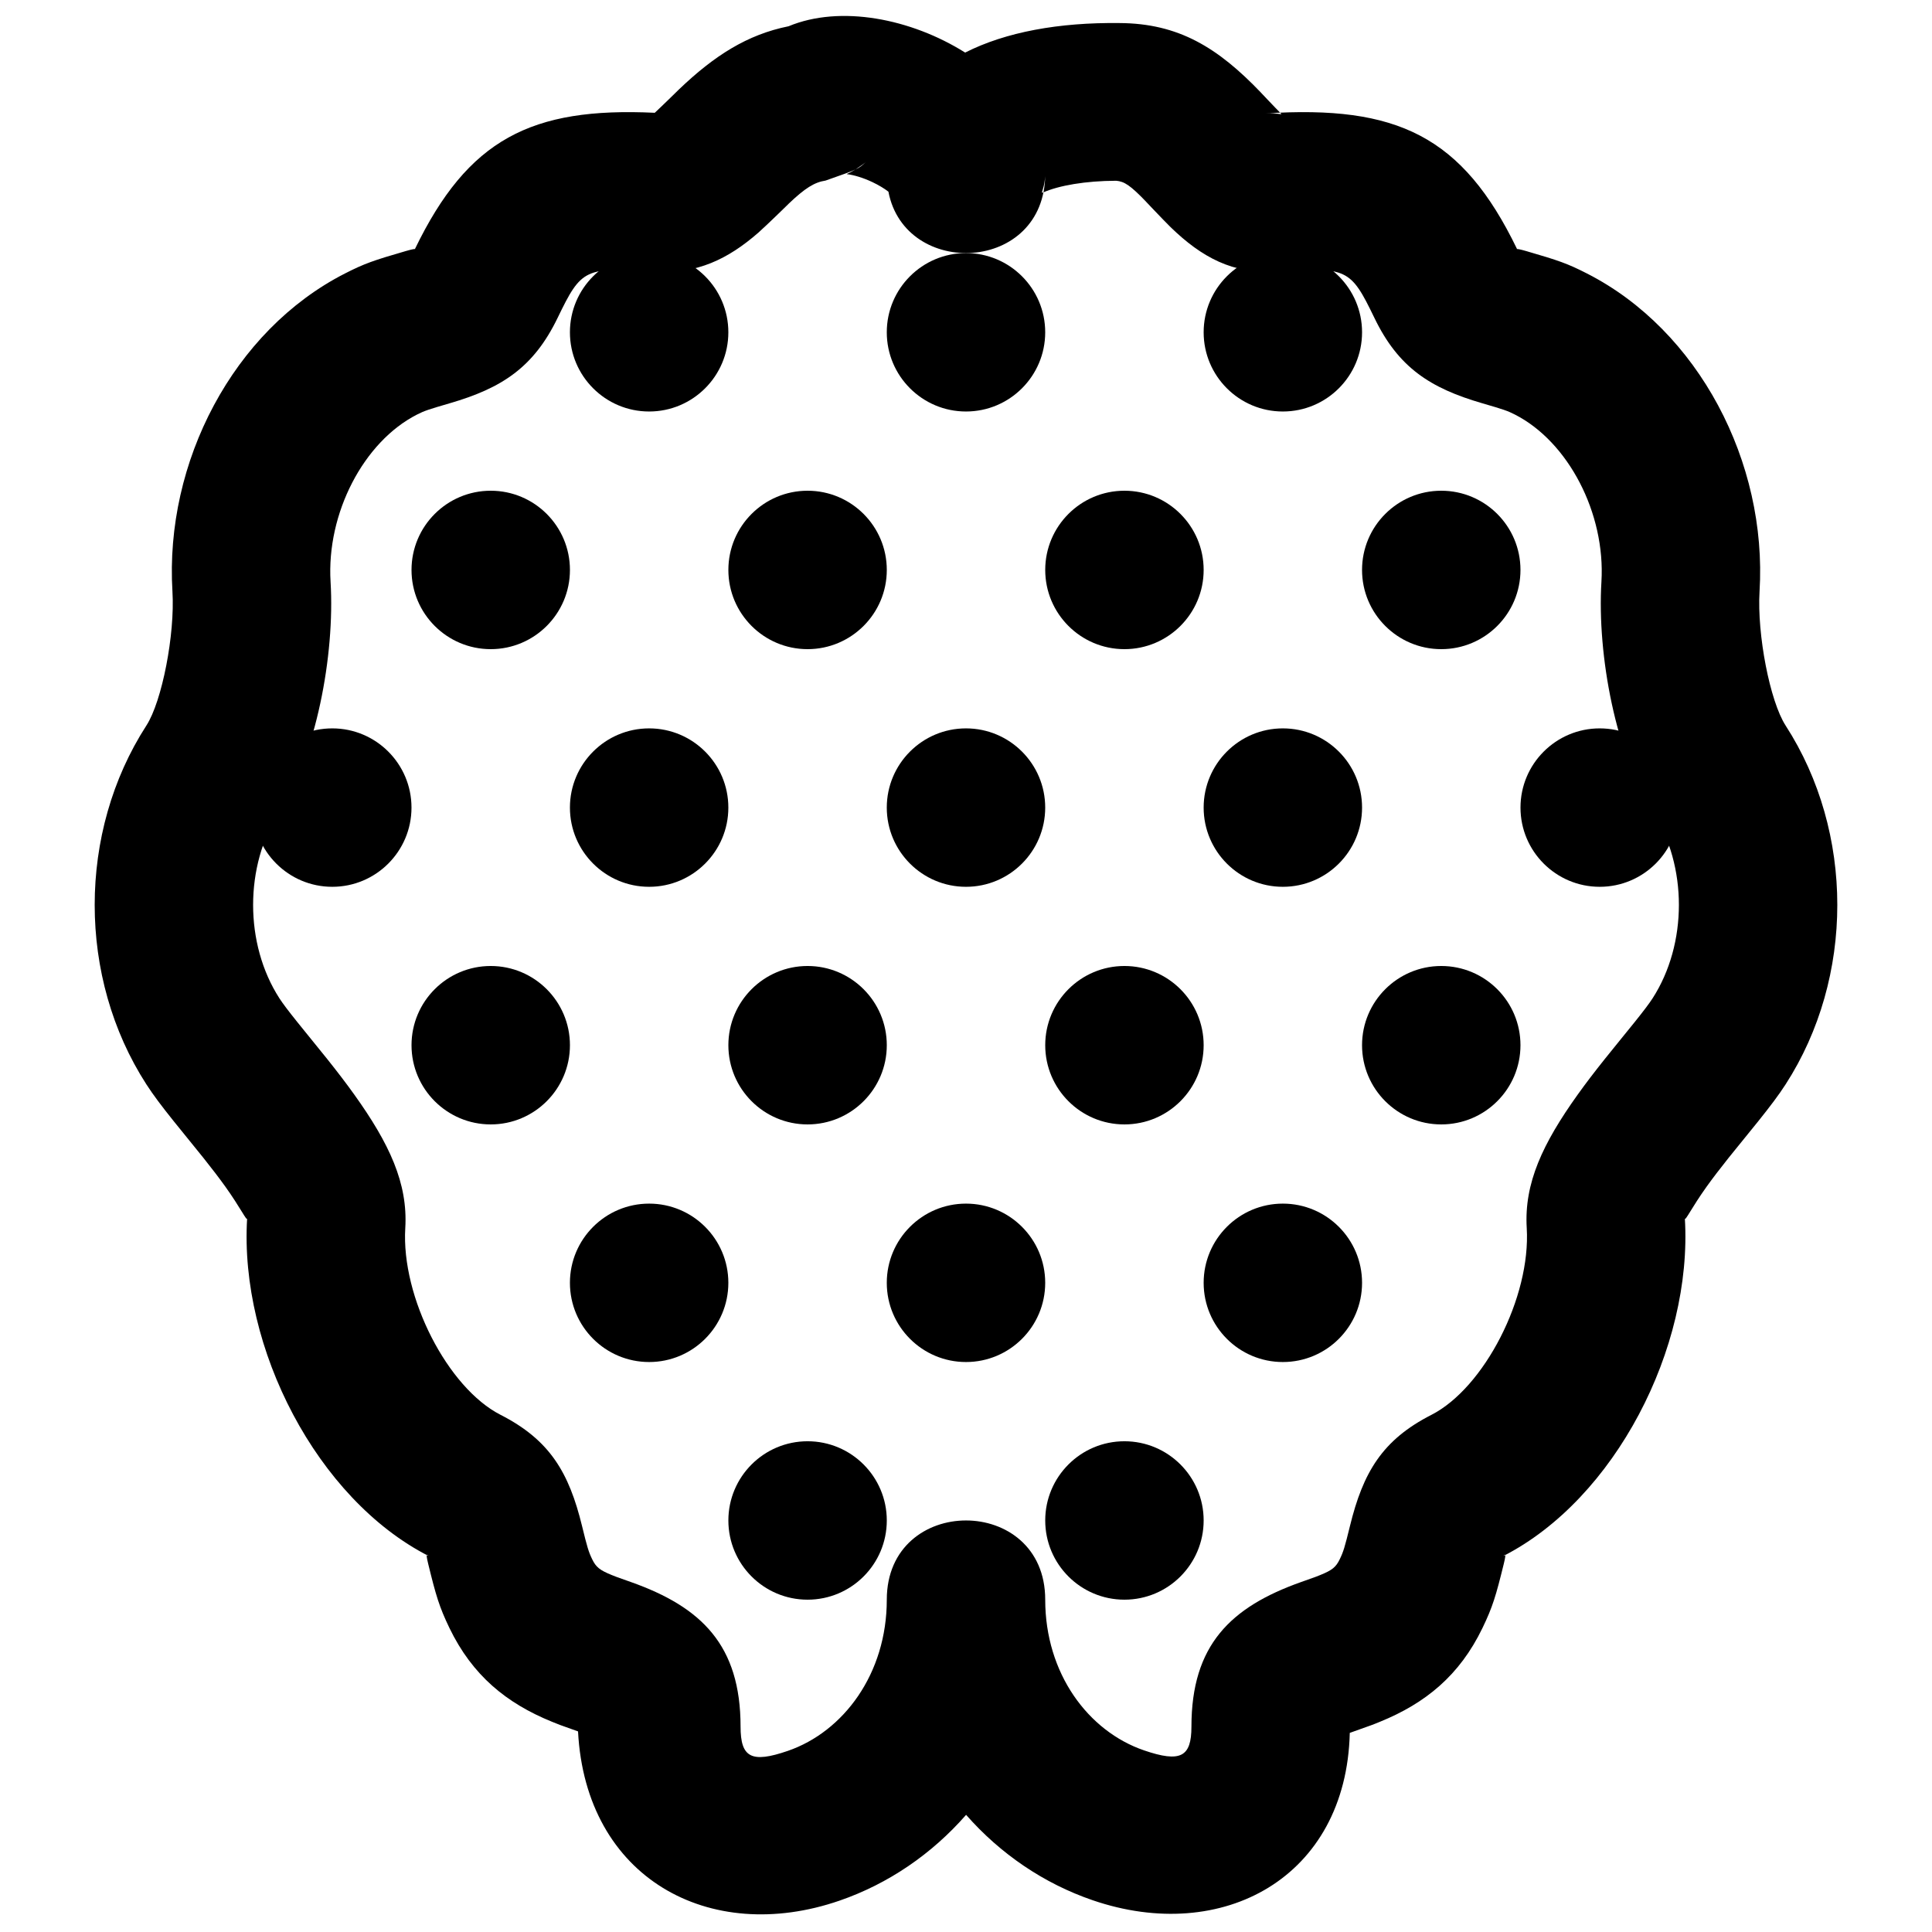
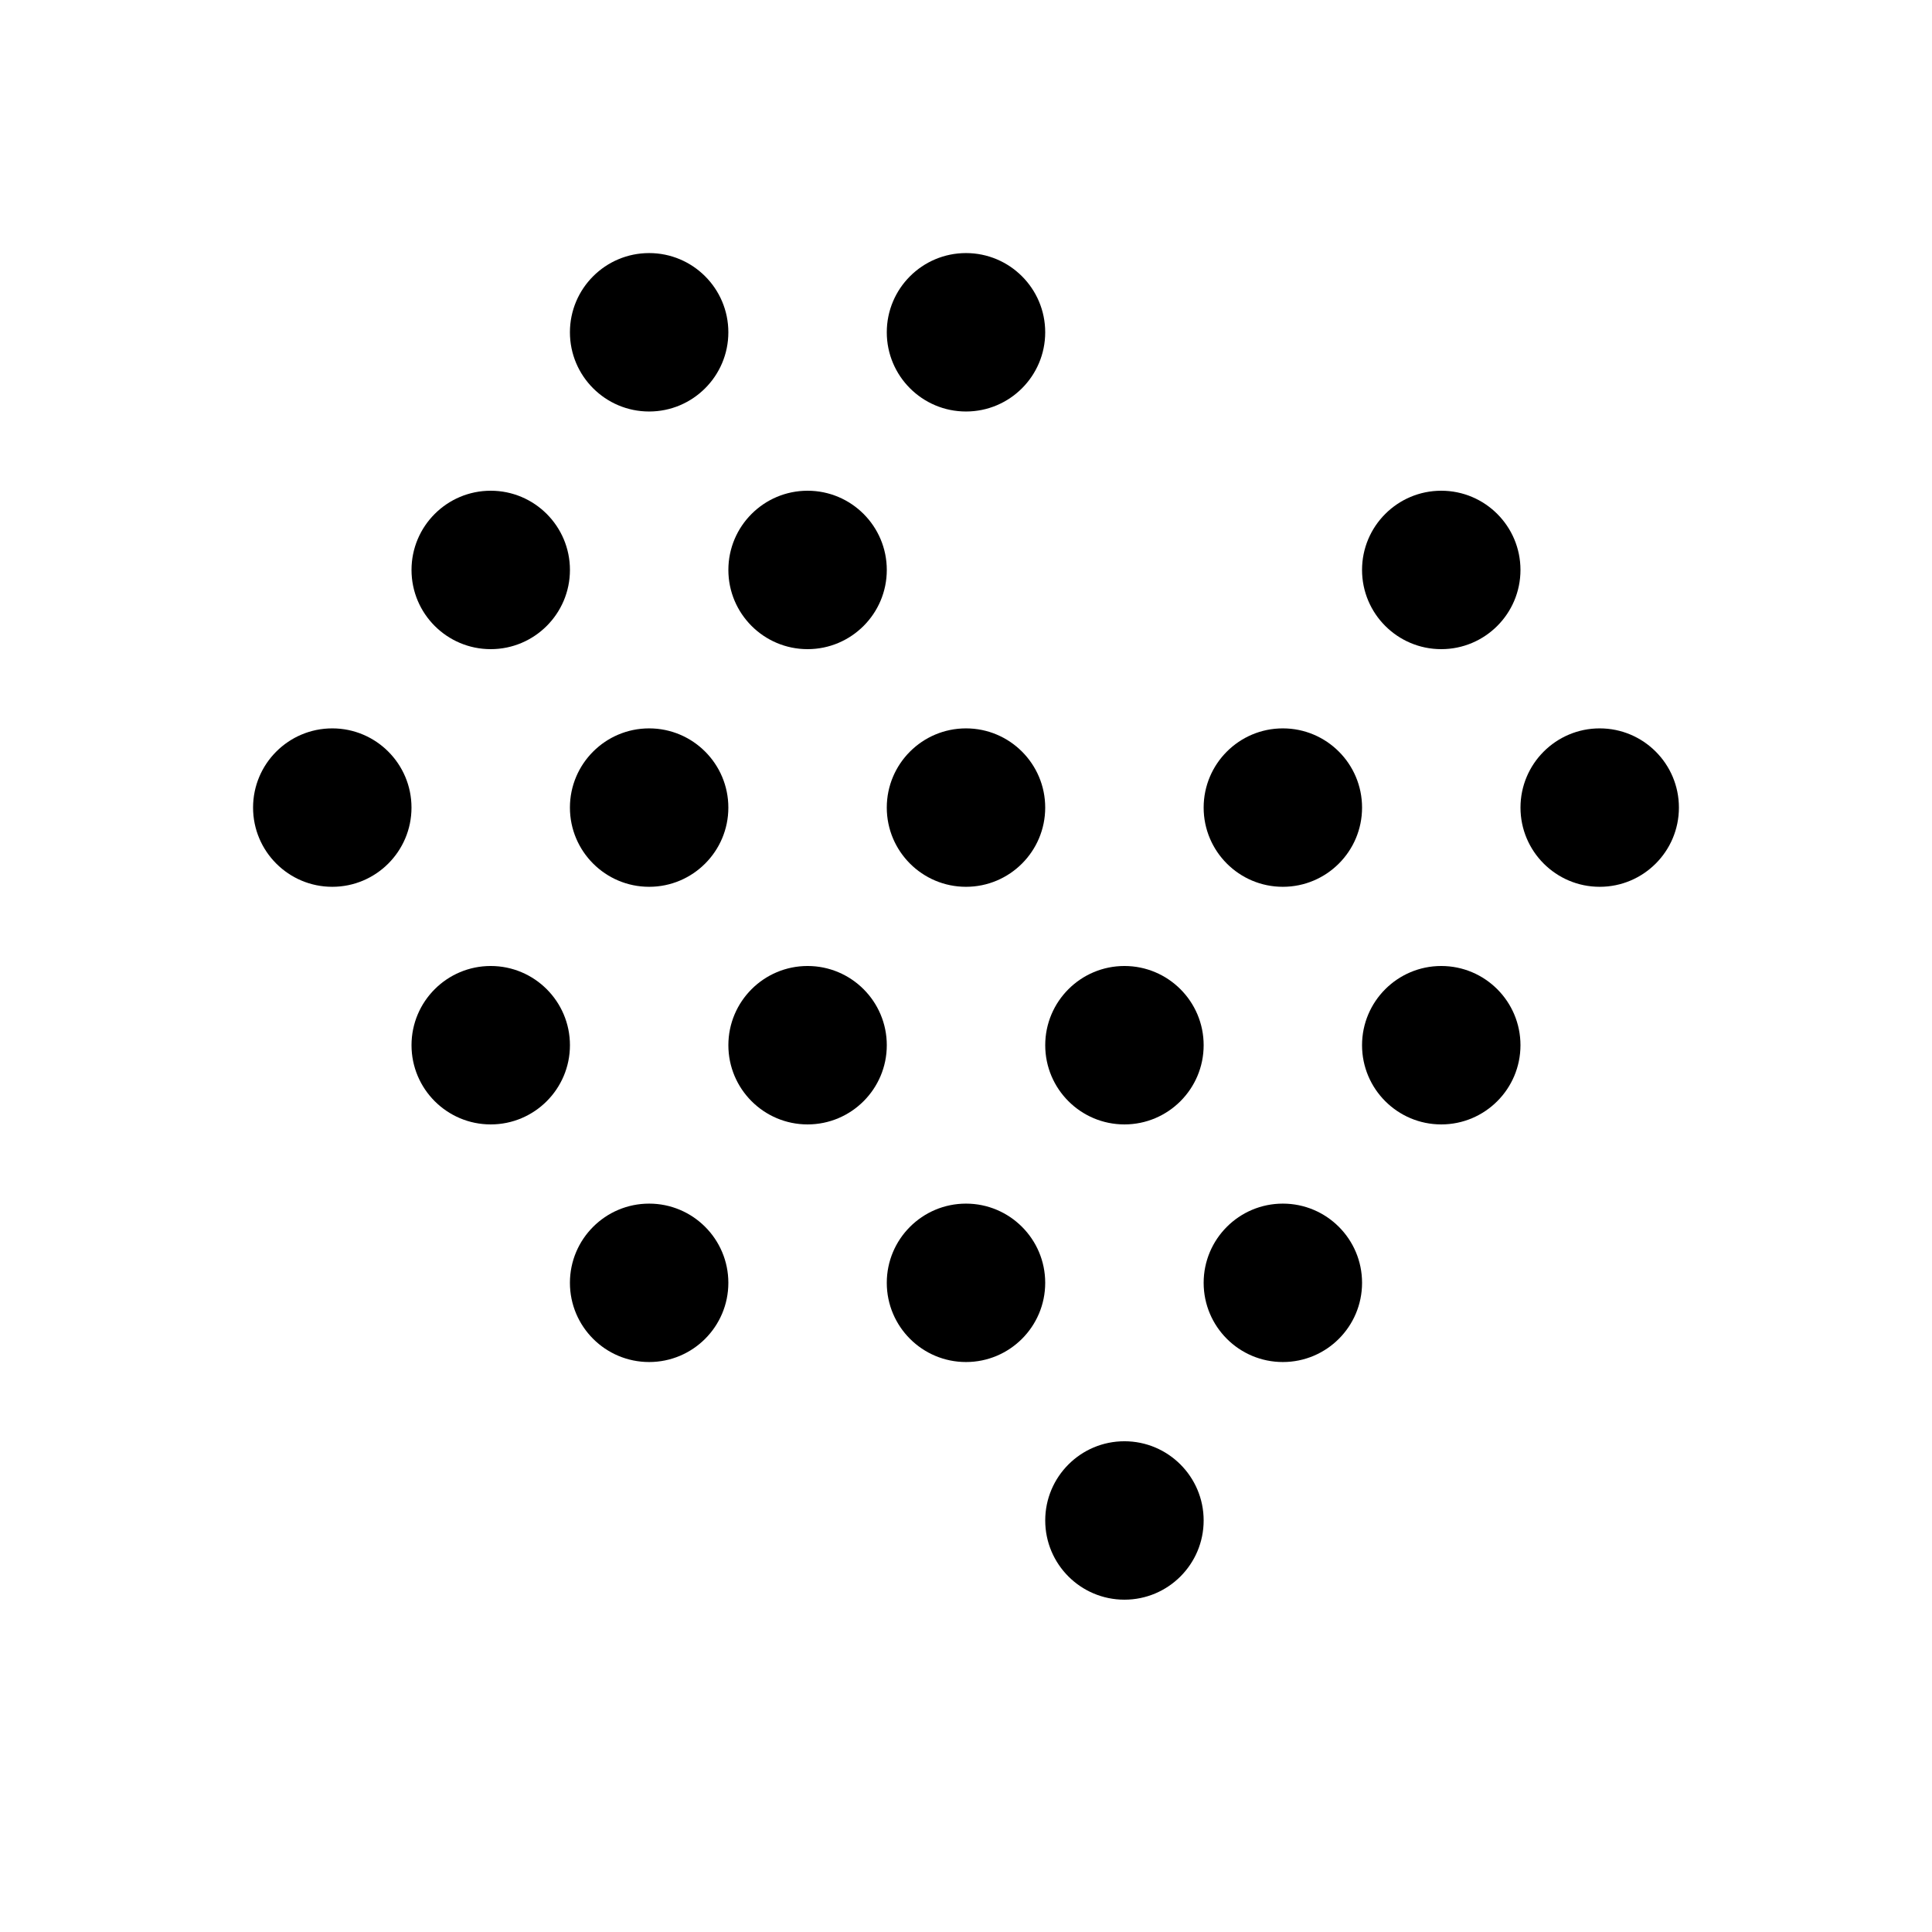
<svg xmlns="http://www.w3.org/2000/svg" width="800px" height="800px" version="1.1" viewBox="144 144 512 512">
  <defs>
    <clipPath id="a">
      <path d="m169 148.09h462v503.81h-462z" />
    </clipPath>
  </defs>
  <g clip-path="url(#a)">
-     <path d="m323.93 167.7c0.242-0.23-4.984 4.887-6.41 6.188-32.777-1.547-49.488 7.031-63.543 36.074-0.145 0.297 0.961-0.414-2.531 0.598-8.426 2.449-10.84 3.262-16.07 5.938-29.547 15.078-47.758 49.973-45.676 84.238 0.691 11.395-2.762 29.125-6.902 35.535-18.27 28.281-18.27 66.793-0.004 95.094 1.828 2.832 4.031 5.758 7.269 9.793 0.914 1.141 6.305 7.762 7.844 9.691 2.328 2.922 4.207 5.379 5.832 7.648 3.93 5.492 5.703 9.262 5.754 8.414-2.082 34.324 18.531 74.328 48.051 89.418-0.152-0.074-0.922-1.395-0.078 2.055 2.082 8.531 2.961 11.488 5.652 17.07 6.066 12.543 15.086 19.914 27.164 24.828 2.047 0.832 1.402 0.602 6.906 2.555 2.016 38.902 34.855 56.727 69.289 44.855 12.93-4.457 24.461-12.348 33.551-22.742 9.09 10.352 20.613 18.203 33.535 22.629 34.391 11.789 67.23-5.973 68.145-44.348 6.598-2.344 5.949-2.109 7.988-2.941 12.09-4.918 21.113-12.293 27.164-24.828 2.699-5.574 3.578-8.531 5.672-17.078 0.848-3.445 0.078-2.129-0.098-2.039 29.543-15.105 50.156-55.109 48.074-89.438 0.051 0.852 1.824-2.918 5.754-8.41 1.625-2.269 3.504-4.727 5.832-7.648 1.543-1.93 6.93-8.551 7.848-9.691 3.234-4.035 5.438-6.961 7.262-9.785 18.273-28.309 18.273-66.82 0-95.102-4.141-6.41-7.59-24.141-6.902-35.535 2.082-34.258-16.145-69.156-45.711-84.246-5.199-2.664-7.625-3.481-16.043-5.93-3.488-1.012-2.375-0.293-2.512-0.57-14.504-29.977-31.82-38.16-66.641-35.93 3.238-0.211 4.594 0.523 4.07 0.016-0.973-0.945-6.516-6.805-5.289-5.527-11.449-11.957-21.852-18.359-37.508-18.441-15.988-0.191-30.113 2.359-40.891 7.824-14.336-9.012-33.082-12.68-46.797-6.973-10.977 2.211-19.684 7.789-29.051 16.742zm46.789 21.199c1.223-0.578 1.77-1.062 2.742-1.957-0.48 0.422-0.809 0.645-2.742 1.957-1.875 1.129-2.551 1.219-2.266 1.254 1.848 0.215 4.328 0.965 6.746 2.109 1.703 0.805 3.188 1.715 4.242 2.535 4.441 23.164 41.551 21.59 41.551-4.723 0 3.684-1.414 5.312-0.574 4.941 4.219-1.863 11.25-3.086 19.383-3.113 2.141 0.188 3.711 1.148 8.047 5.676-2.051-2.141 4.644 4.945 6.379 6.629 8.223 7.977 16.531 12.488 27.879 11.746 18.973-1.215 19.77-0.84 26.129 12.297 6.344 13.156 14.789 18.613 28.594 22.625 5.672 1.648 6.703 1.996 8.652 2.996 14.133 7.211 24.02 26.145 22.914 44.32-1.188 19.617 3.949 46.008 13.547 60.863 9.312 14.414 9.312 35.102-0.008 49.539-0.836 1.301-2.344 3.301-4.742 6.289-0.777 0.969-6.219 7.652-7.922 9.789-2.75 3.449-5.047 6.449-7.152 9.395-9.285 12.977-14.234 23.5-13.516 35.379 1.109 18.336-11.266 42.348-25.258 49.504-13.066 6.656-18.121 15.297-21.586 29.438-1.371 5.586-1.738 6.82-2.699 8.805-1.023 2.121-1.984 2.906-5.188 4.211-1.133 0.461-0.637 0.281-5.098 1.863-18.688 6.633-29.031 16.742-29.031 38.316 0 8.016-2.867 9.605-12.57 6.281-14.762-5.059-26.18-20.34-26.18-39.934 0-27.988-41.984-27.988-41.984 0 0 19.617-11.449 34.98-26.219 40.07-9.684 3.34-12.531 1.758-12.531-6.418 0-21.578-10.344-31.688-29.035-38.316-4.473-1.586-3.977-1.406-5.113-1.867-3.199-1.305-4.168-2.094-5.188-4.203-0.945-1.961-1.312-3.195-2.672-8.773-3.461-14.16-8.512-22.809-21.621-29.488-13.965-7.141-26.34-31.152-25.227-49.484 0.719-11.883-4.234-22.406-13.52-35.383-2.106-2.945-4.402-5.945-7.152-9.395-1.703-2.137-7.144-8.82-7.918-9.789-2.398-2.988-3.906-4.988-4.75-6.297-9.312-14.43-9.312-35.117 0-49.535 9.598-14.852 14.73-41.242 13.543-60.855-1.105-18.191 8.773-37.117 22.867-44.312 1.977-1.008 3-1.352 8.691-3.008 13.789-4.008 22.234-9.461 28.605-22.625 6.356-13.137 7.152-13.512 26.152-12.293 10.668 0.695 18.98-3.25 27.047-10.301 2.148-1.879 9.109-8.695 7.973-7.609 4.41-4.215 6.906-5.75 9.844-6.195 4.43-1.555 6.59-2.312 7.934-2.953z" fill-rule="evenodd" />
-   </g>
+     </g>
  <path d="m337.02 232.06c0 11.586-9.406 20.992-20.992 20.992-11.59 0-20.992-9.406-20.992-20.992 0-11.59 9.402-20.992 20.992-20.992 11.586 0 20.992 9.402 20.992 20.992" fill-rule="evenodd" />
  <path d="m379.01 295.04c0 11.586-9.406 20.992-20.992 20.992-11.59 0-20.992-9.406-20.992-20.992 0-11.59 9.402-20.992 20.992-20.992 11.586 0 20.992 9.402 20.992 20.992" fill-rule="evenodd" />
  <path d="m420.99 232.06c0 11.586-9.406 20.992-20.992 20.992-11.59 0-20.992-9.406-20.992-20.992 0-11.59 9.402-20.992 20.992-20.992 11.586 0 20.992 9.402 20.992 20.992" fill-rule="evenodd" />
  <path d="m420.99 358.02c0 11.586-9.406 20.992-20.992 20.992-11.59 0-20.992-9.406-20.992-20.992 0-11.59 9.402-20.992 20.992-20.992 11.586 0 20.992 9.402 20.992 20.992" fill-rule="evenodd" />
-   <path d="m462.98 295.04c0 11.586-9.406 20.992-20.992 20.992-11.59 0-20.992-9.406-20.992-20.992 0-11.59 9.402-20.992 20.992-20.992 11.586 0 20.992 9.402 20.992 20.992" fill-rule="evenodd" />
  <path d="m337.02 358.02c0 11.586-9.406 20.992-20.992 20.992-11.59 0-20.992-9.406-20.992-20.992 0-11.59 9.402-20.992 20.992-20.992 11.586 0 20.992 9.402 20.992 20.992" fill-rule="evenodd" />
  <path d="m253.05 358.02c0 11.586-9.406 20.992-20.992 20.992-11.59 0-20.992-9.406-20.992-20.992 0-11.59 9.402-20.992 20.992-20.992 11.586 0 20.992 9.402 20.992 20.992" fill-rule="evenodd" />
  <path d="m295.04 295.04c0 11.586-9.406 20.992-20.992 20.992-11.59 0-20.992-9.406-20.992-20.992 0-11.59 9.402-20.992 20.992-20.992 11.586 0 20.992 9.402 20.992 20.992" fill-rule="evenodd" />
  <path d="m504.96 358.02c0 11.586-9.402 20.992-20.992 20.992-11.586 0-20.988-9.406-20.988-20.992 0-11.59 9.402-20.992 20.988-20.992 11.59 0 20.992 9.402 20.992 20.992" fill-rule="evenodd" />
  <path d="m588.93 358.02c0 11.586-9.402 20.992-20.992 20.992-11.586 0-20.992-9.406-20.992-20.992 0-11.59 9.406-20.992 20.992-20.992 11.59 0 20.992 9.402 20.992 20.992" fill-rule="evenodd" />
  <path d="m546.94 295.04c0 11.586-9.402 20.992-20.992 20.992-11.586 0-20.992-9.406-20.992-20.992 0-11.59 9.406-20.992 20.992-20.992 11.59 0 20.992 9.402 20.992 20.992" fill-rule="evenodd" />
  <path d="m420.99 483.96c0 11.59-9.406 20.992-20.992 20.992-11.59 0-20.992-9.402-20.992-20.992 0-11.586 9.402-20.988 20.992-20.988 11.586 0 20.992 9.402 20.992 20.988" fill-rule="evenodd" />
  <path d="m462.98 420.99c0 11.586-9.406 20.992-20.992 20.992-11.59 0-20.992-9.406-20.992-20.992 0-11.59 9.402-20.992 20.992-20.992 11.586 0 20.992 9.402 20.992 20.992" fill-rule="evenodd" />
  <path d="m337.02 483.96c0 11.59-9.406 20.992-20.992 20.992-11.59 0-20.992-9.402-20.992-20.992 0-11.586 9.402-20.988 20.992-20.988 11.586 0 20.992 9.402 20.992 20.988" fill-rule="evenodd" />
  <path d="m379.01 420.99c0 11.586-9.406 20.992-20.992 20.992-11.59 0-20.992-9.406-20.992-20.992 0-11.59 9.402-20.992 20.992-20.992 11.586 0 20.992 9.402 20.992 20.992" fill-rule="evenodd" />
  <path d="m462.98 546.94c0 11.59-9.406 20.992-20.992 20.992-11.59 0-20.992-9.402-20.992-20.992 0-11.586 9.402-20.992 20.992-20.992 11.586 0 20.992 9.406 20.992 20.992" fill-rule="evenodd" />
-   <path d="m379.01 546.94c0 11.59-9.406 20.992-20.992 20.992-11.59 0-20.992-9.402-20.992-20.992 0-11.586 9.402-20.992 20.992-20.992 11.586 0 20.992 9.406 20.992 20.992" fill-rule="evenodd" />
  <path d="m295.04 420.99c0 11.586-9.406 20.992-20.992 20.992-11.59 0-20.992-9.406-20.992-20.992 0-11.59 9.402-20.992 20.992-20.992 11.586 0 20.992 9.402 20.992 20.992" fill-rule="evenodd" />
  <path d="m504.96 483.96c0 11.59-9.402 20.992-20.992 20.992-11.586 0-20.988-9.402-20.988-20.992 0-11.586 9.402-20.988 20.988-20.988 11.59 0 20.992 9.402 20.992 20.988" fill-rule="evenodd" />
  <path d="m546.94 420.99c0 11.586-9.402 20.992-20.992 20.992-11.586 0-20.992-9.406-20.992-20.992 0-11.59 9.406-20.992 20.992-20.992 11.59 0 20.992 9.402 20.992 20.992" fill-rule="evenodd" />
-   <path d="m504.96 232.06c0 11.586-9.402 20.992-20.992 20.992-11.586 0-20.988-9.406-20.988-20.992 0-11.59 9.402-20.992 20.988-20.992 11.59 0 20.992 9.402 20.992 20.992" fill-rule="evenodd" />
</svg>